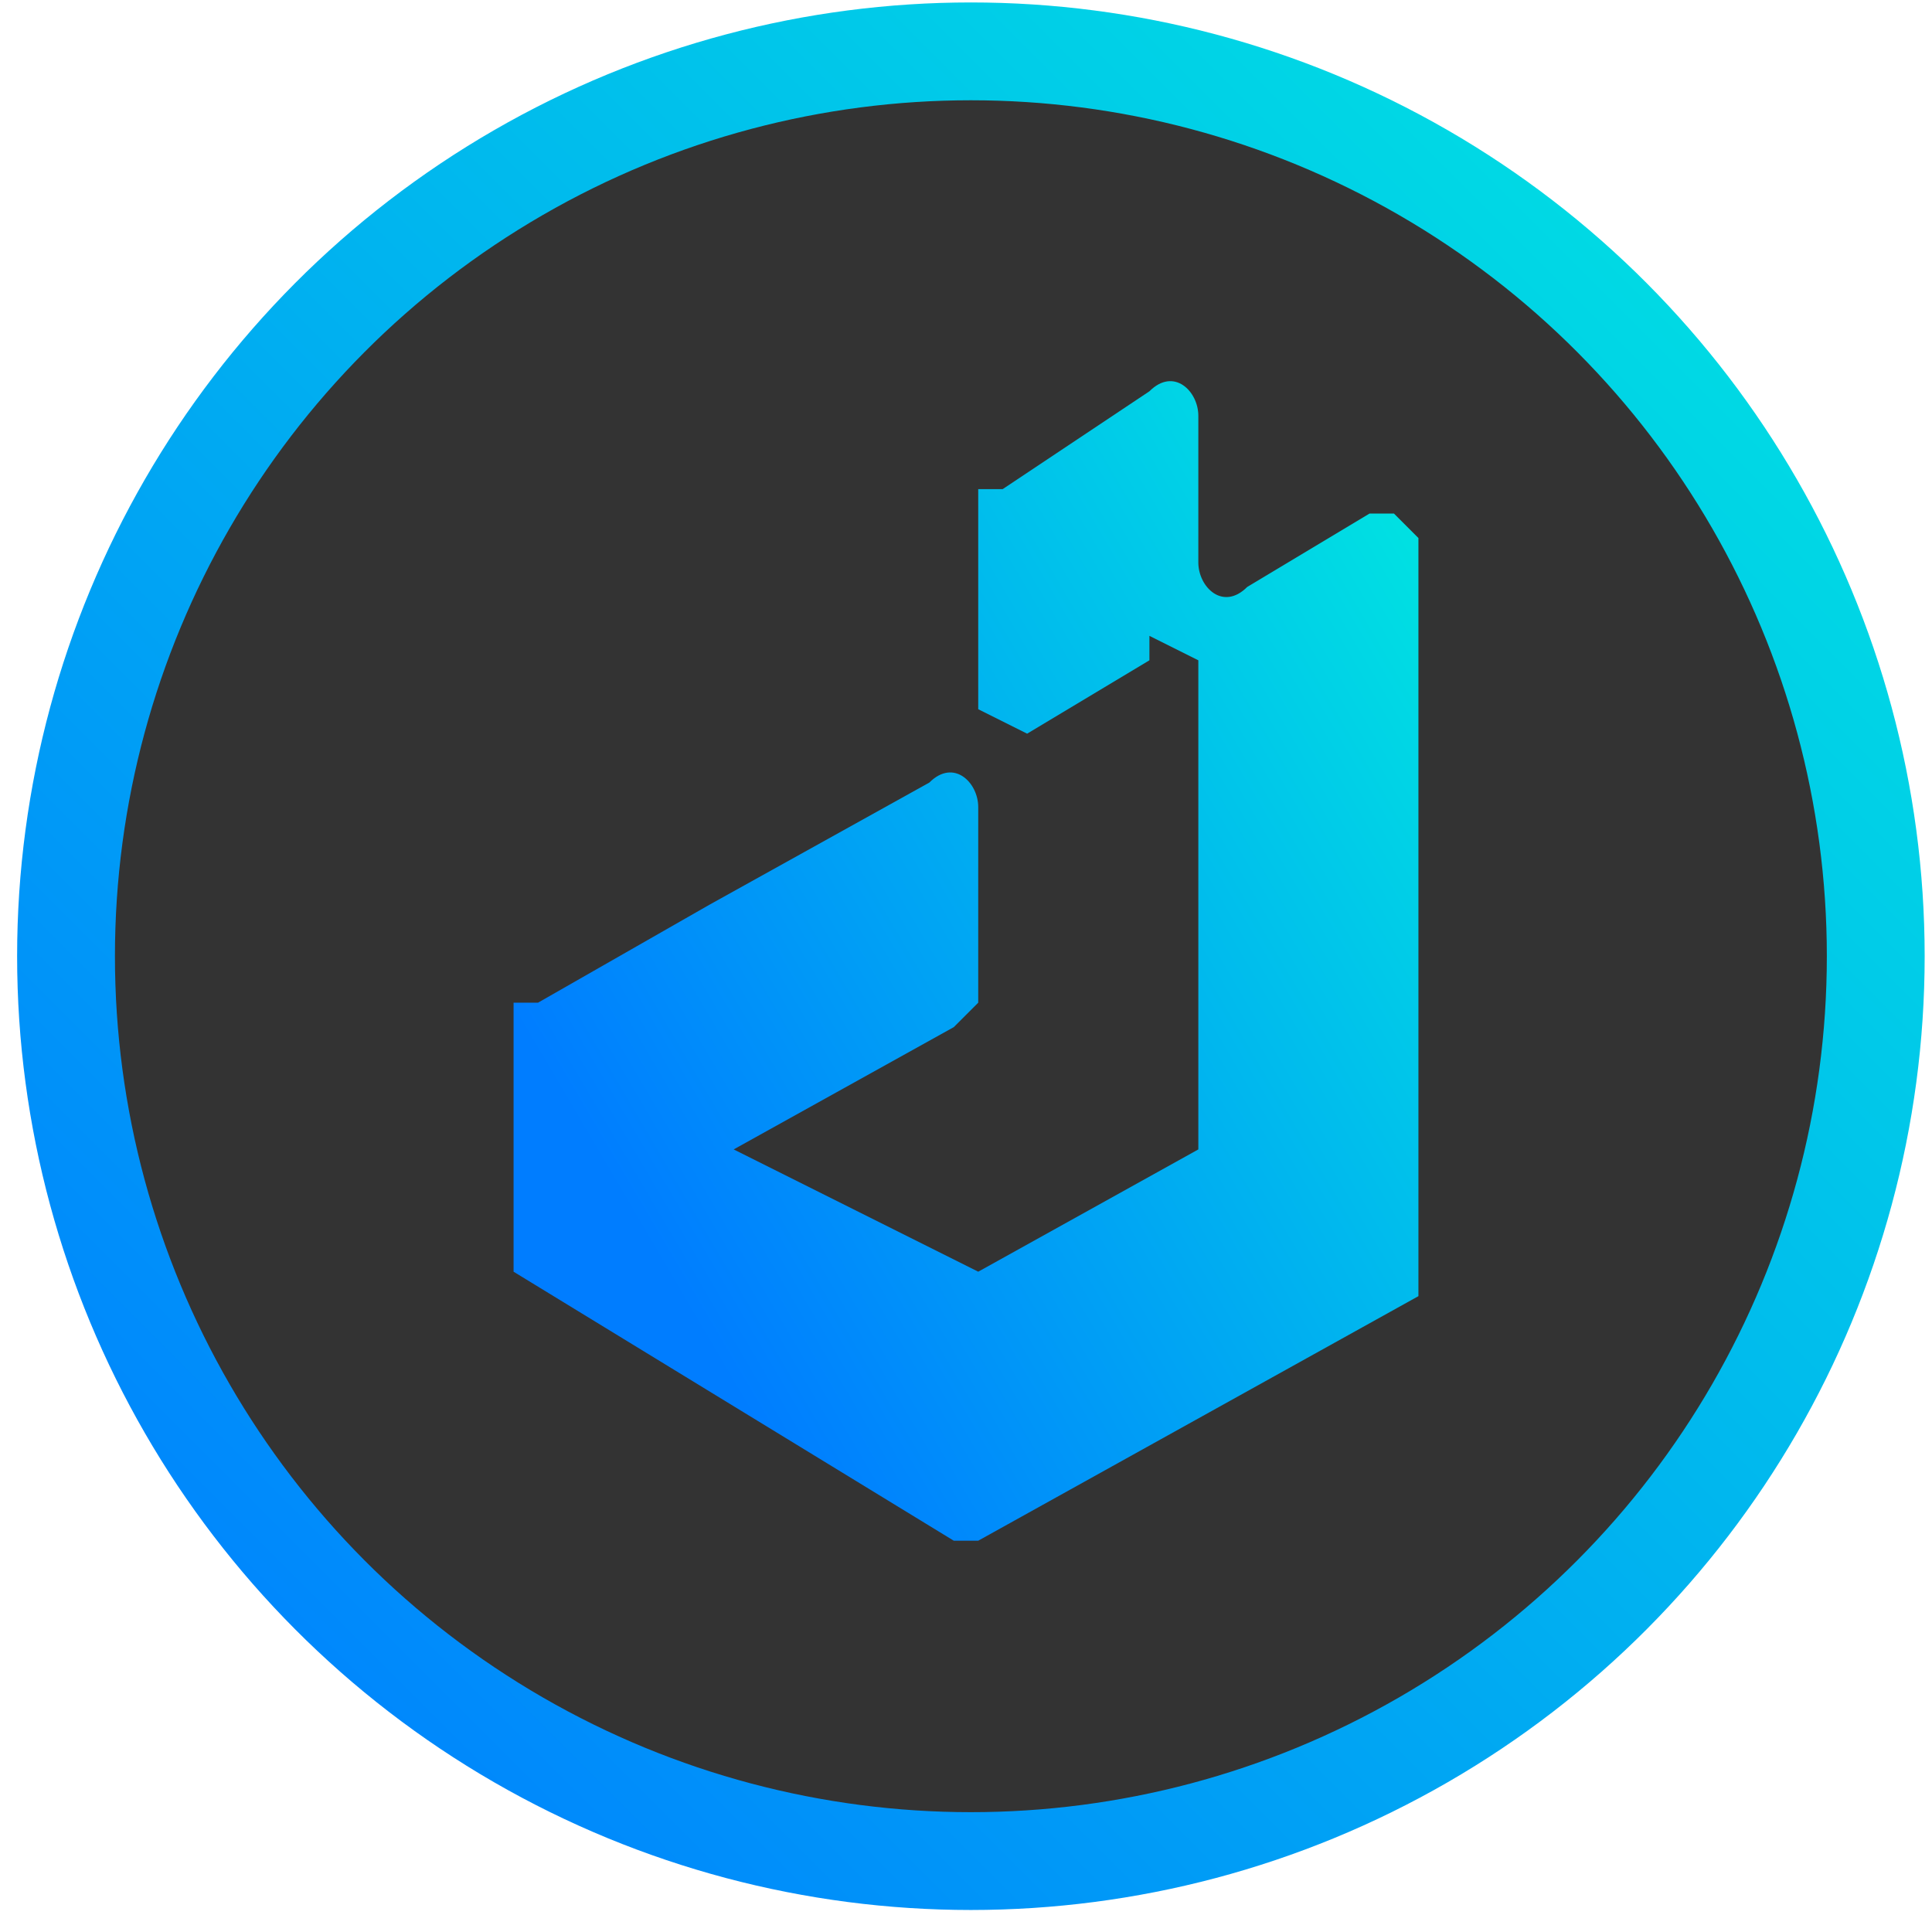
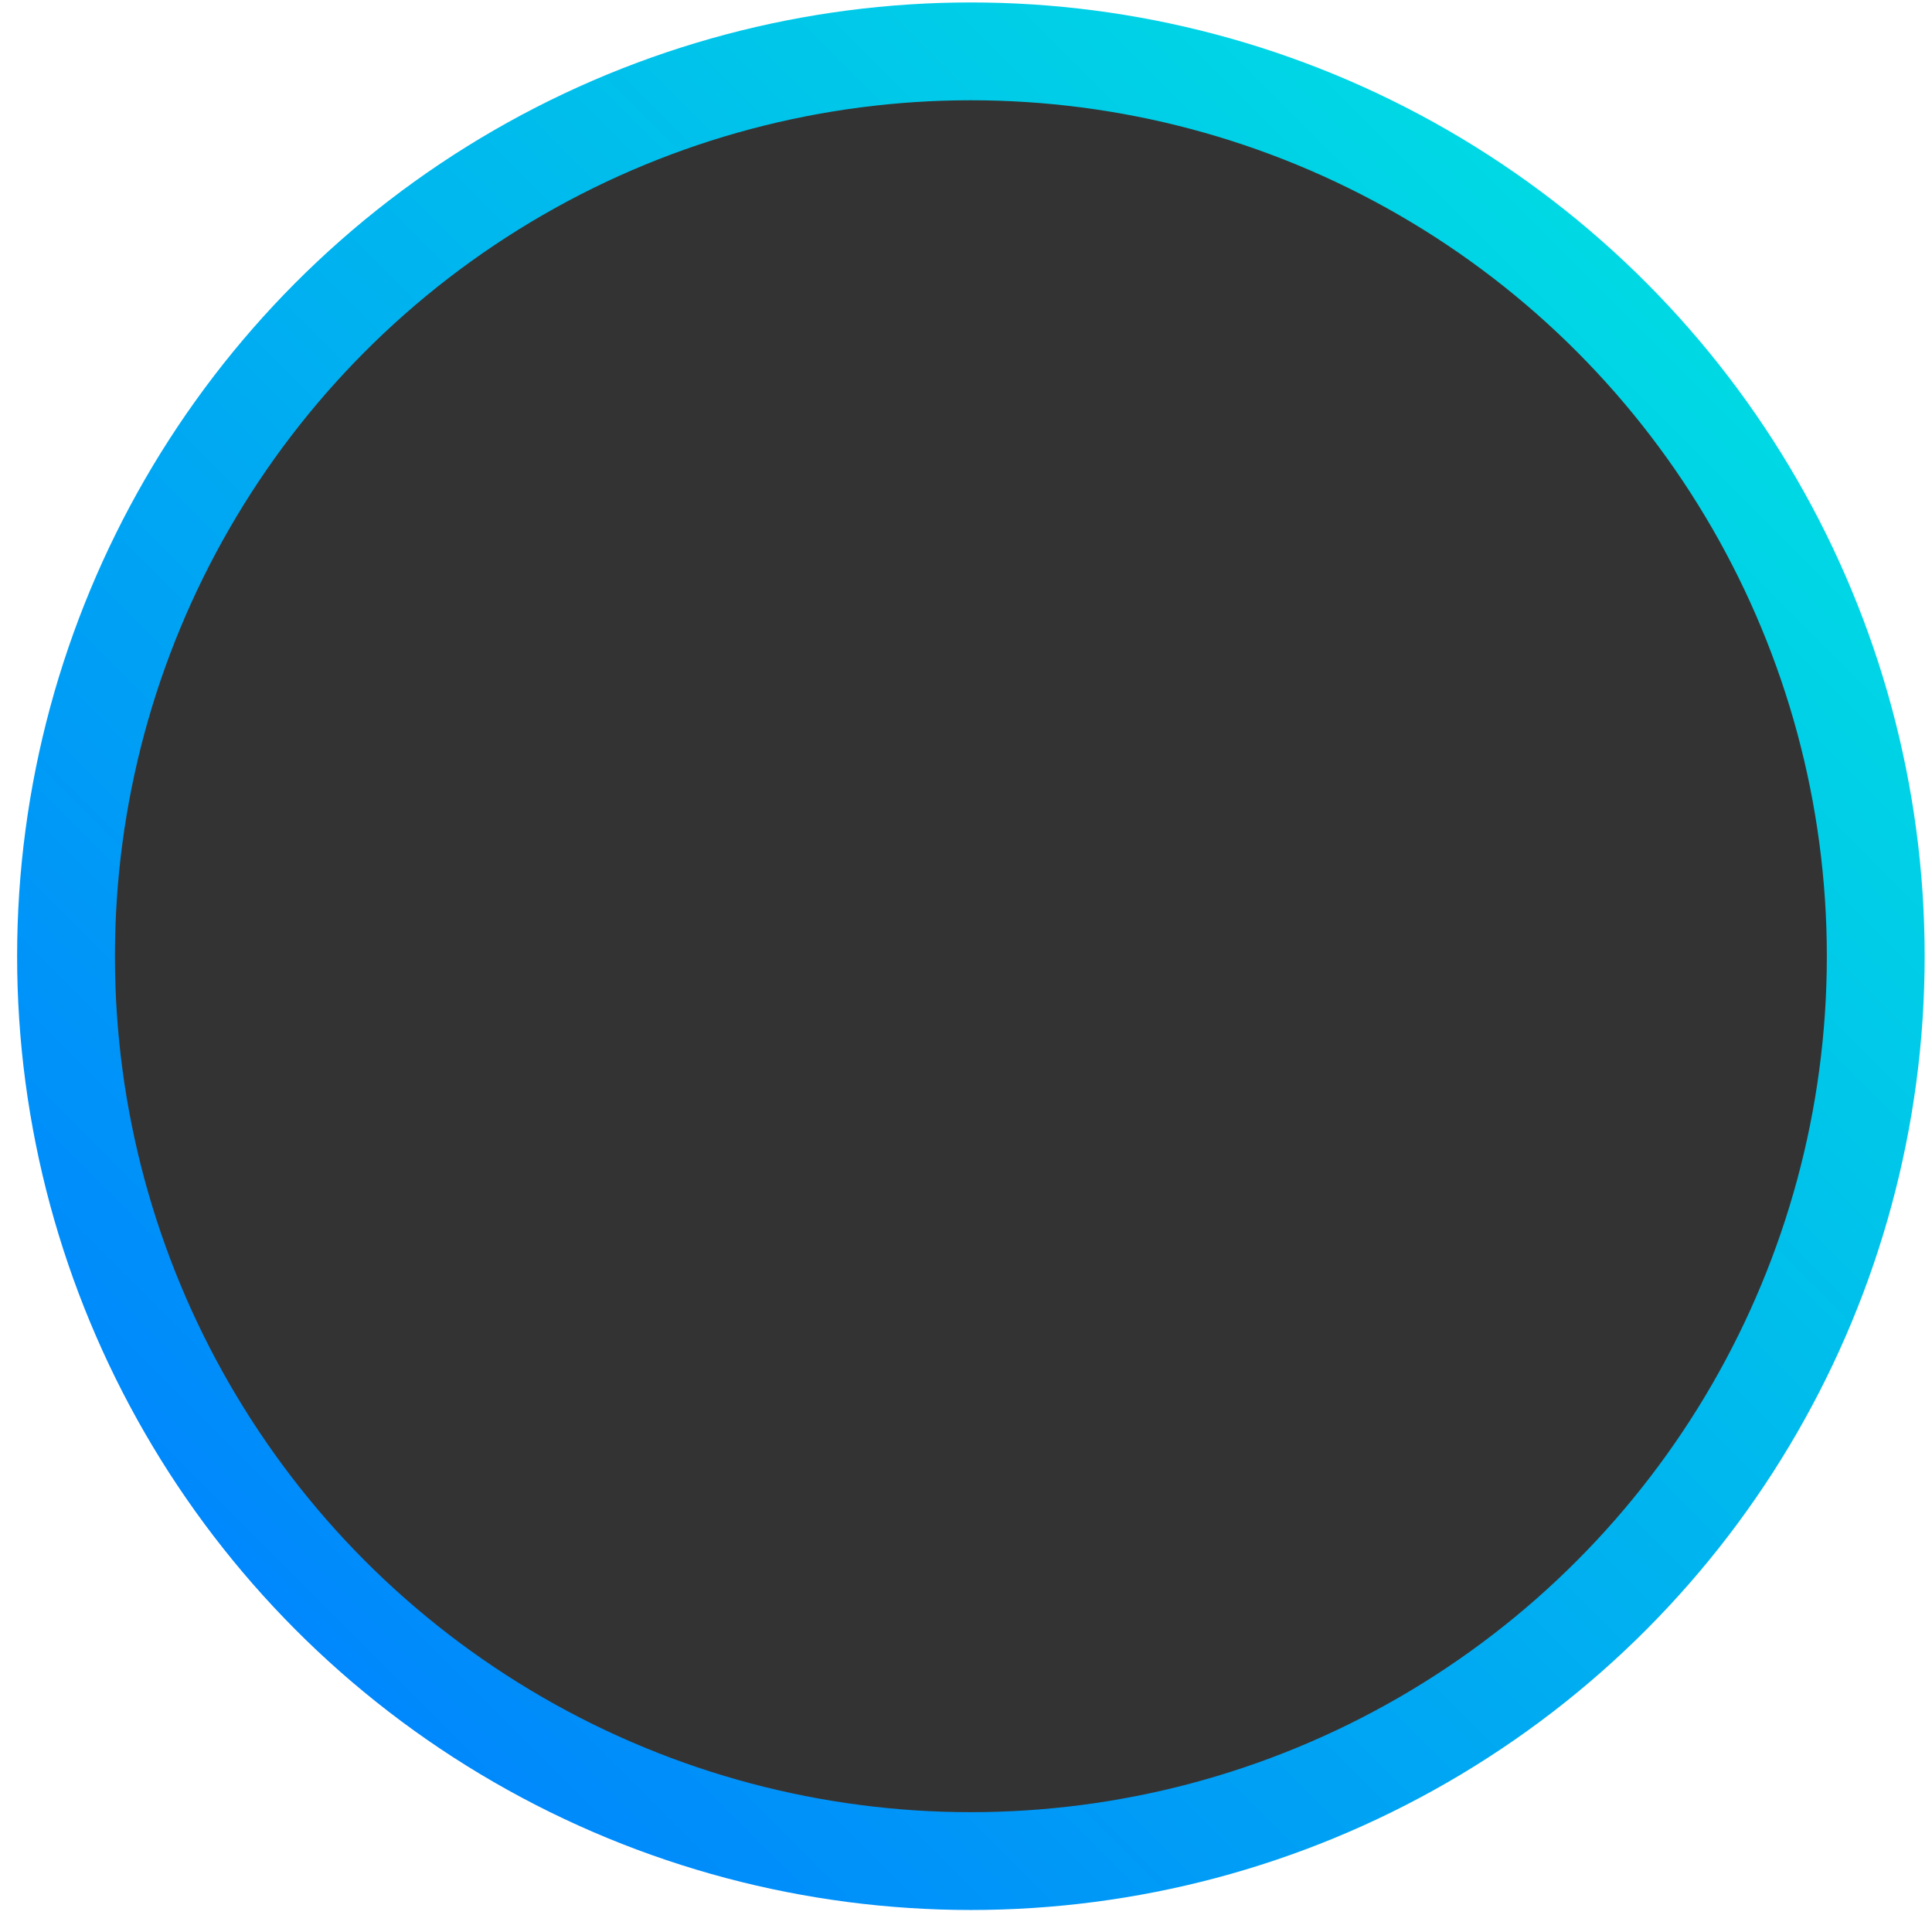
<svg xmlns="http://www.w3.org/2000/svg" fill="none" viewBox="0 0 79 79">
  <circle cx="39.7" cy="39.1" r="37" fill="#333" stroke="url(#a)" stroke-width="4" />
-   <path fill="url(#b)" d="M22 41h-1v11l18 11h1l18-10V22l-1-1h-1l-5 3c-1 1-2 0-2-1v-6c0-1-1-2-2-1l-6 4h-1v9l2 1 5-3v-1l2 1v20l-9 5-10-5 9-5 1-1v-8c0-1-1-2-2-1l-9 5-7 4Z" />
  <defs>
    <linearGradient id="a" x1="4.7" x2="74.7" y1="74.1" y2="4.1" gradientUnits="userSpaceOnUse">
      <stop stop-color="#007DFF" />
      <stop offset="1" stop-color="#00E4E1" />
    </linearGradient>
    <linearGradient id="b" x1="21.1" x2="58.2" y1="41.7" y2="19.9" gradientUnits="userSpaceOnUse">
      <stop stop-color="#007DFF" />
      <stop offset="1" stop-color="#00E4E1" />
    </linearGradient>
  </defs>
</svg>